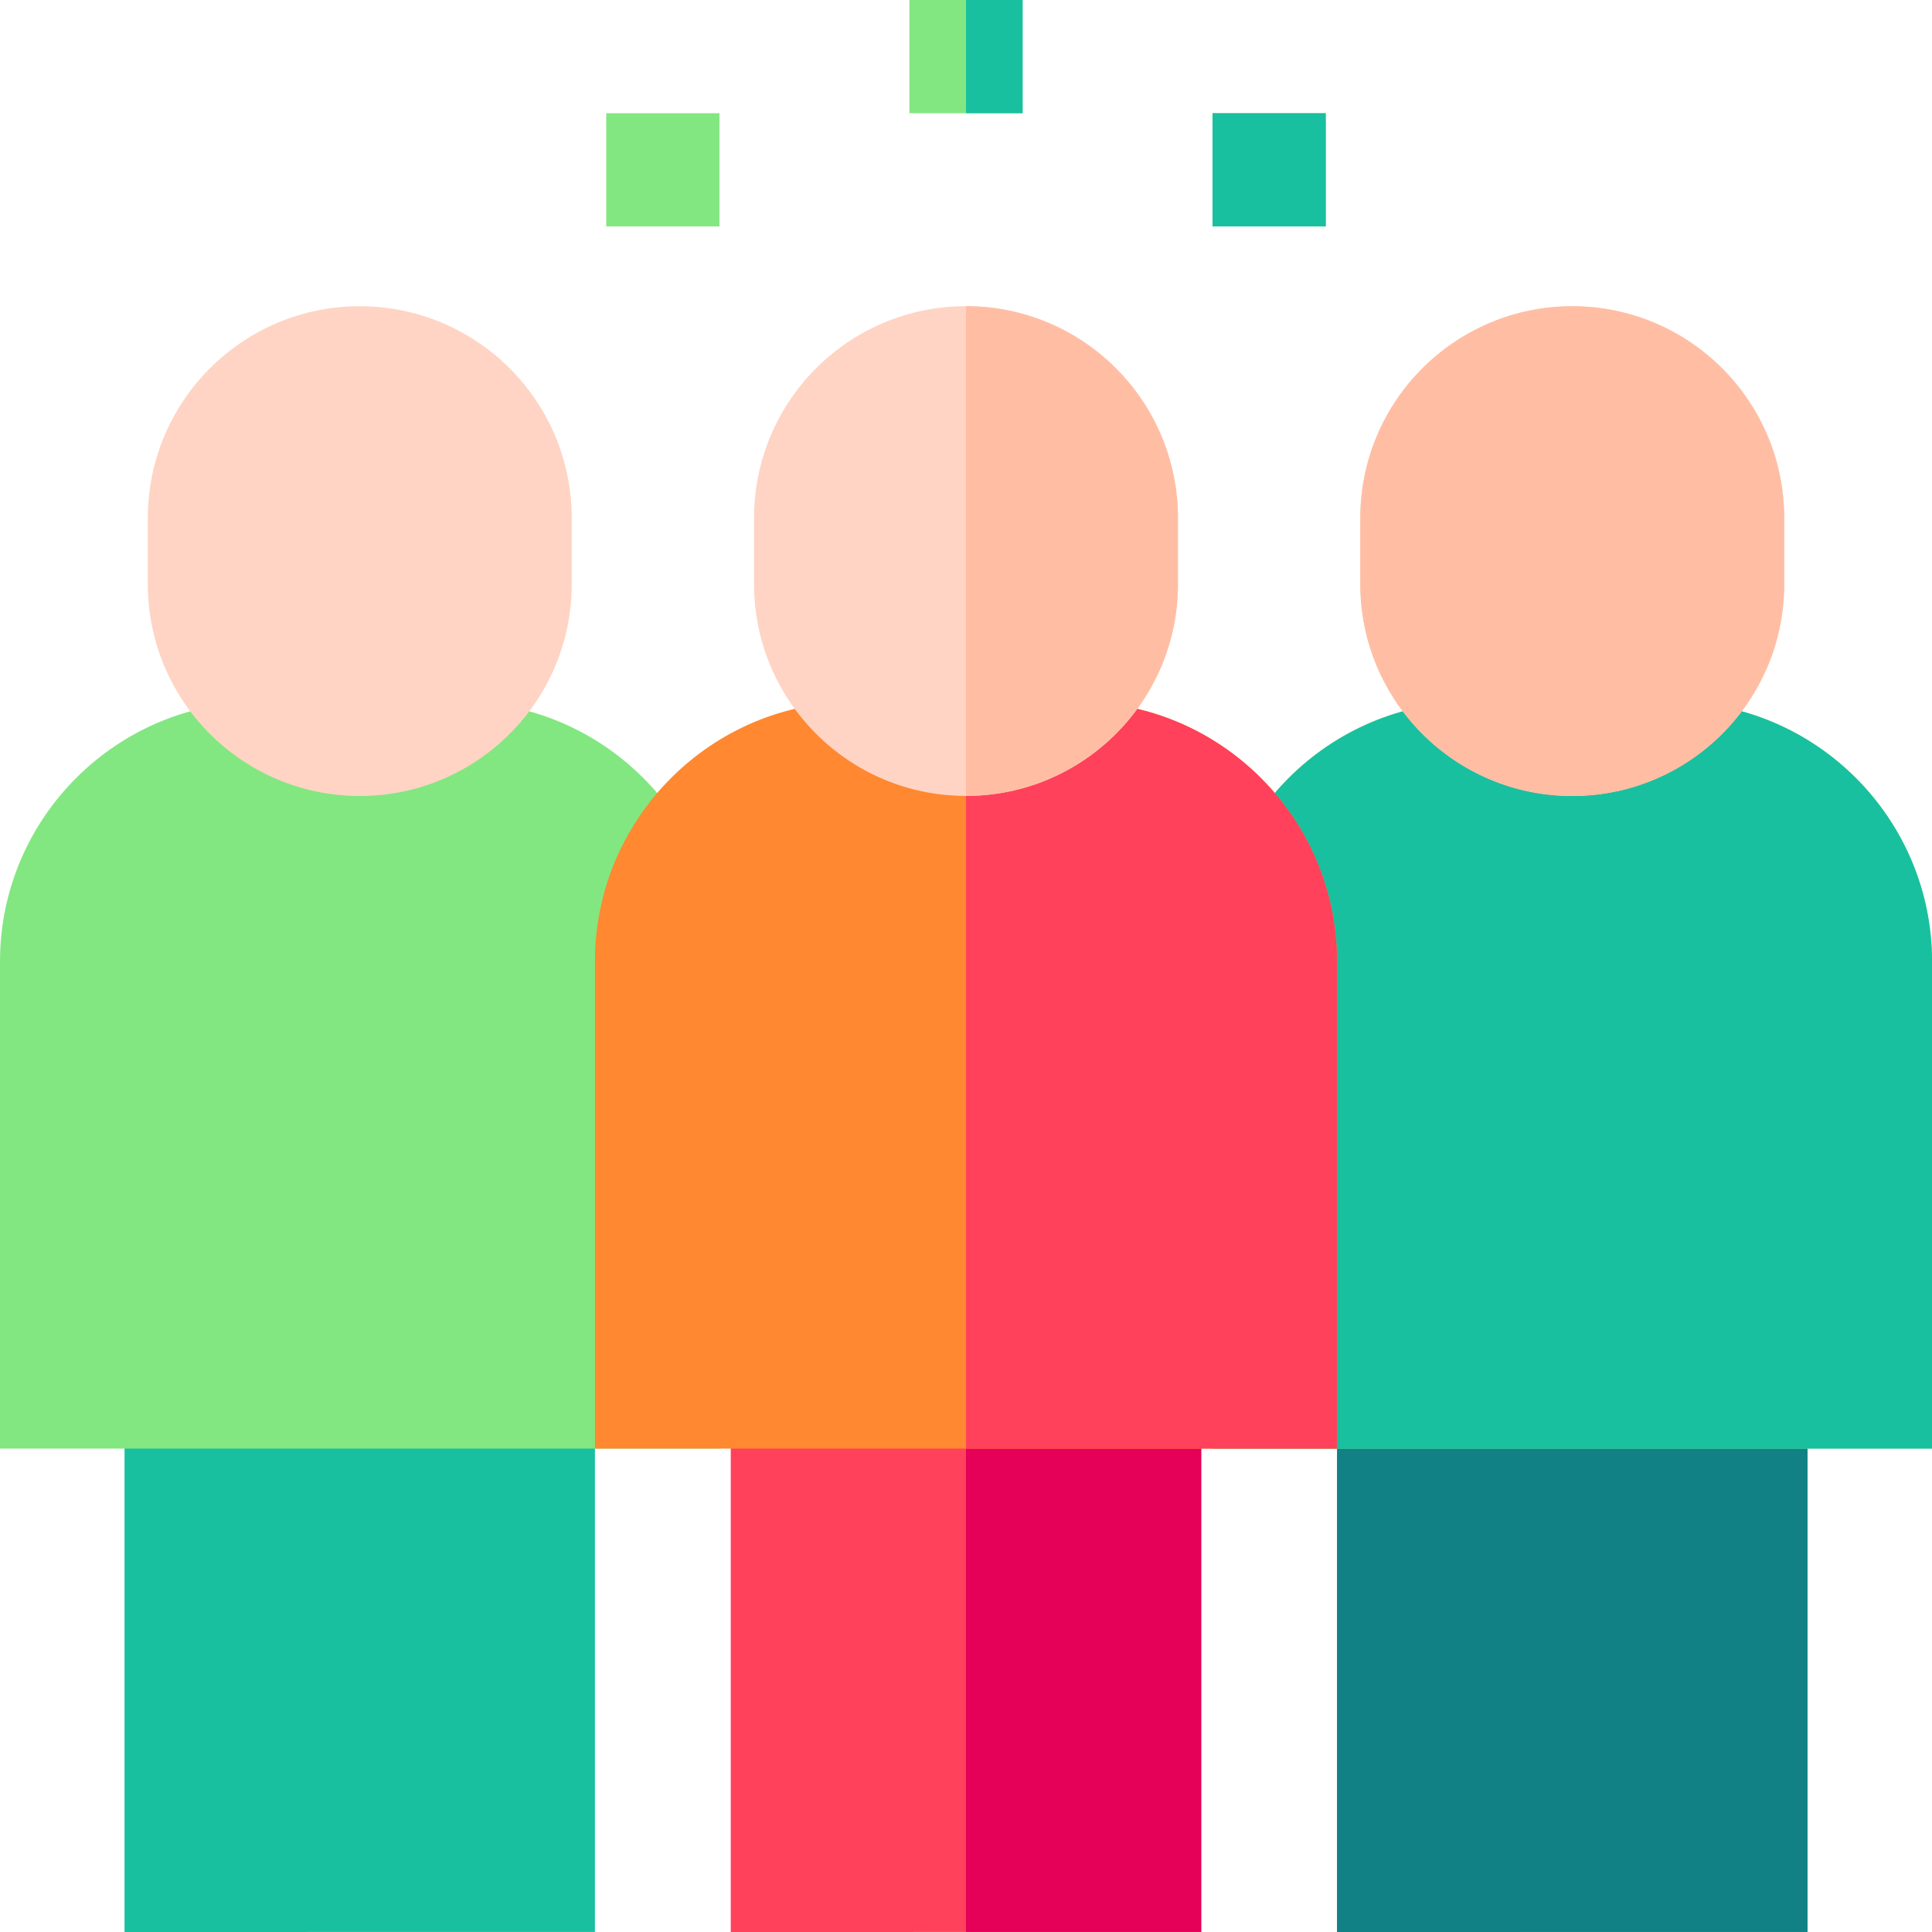
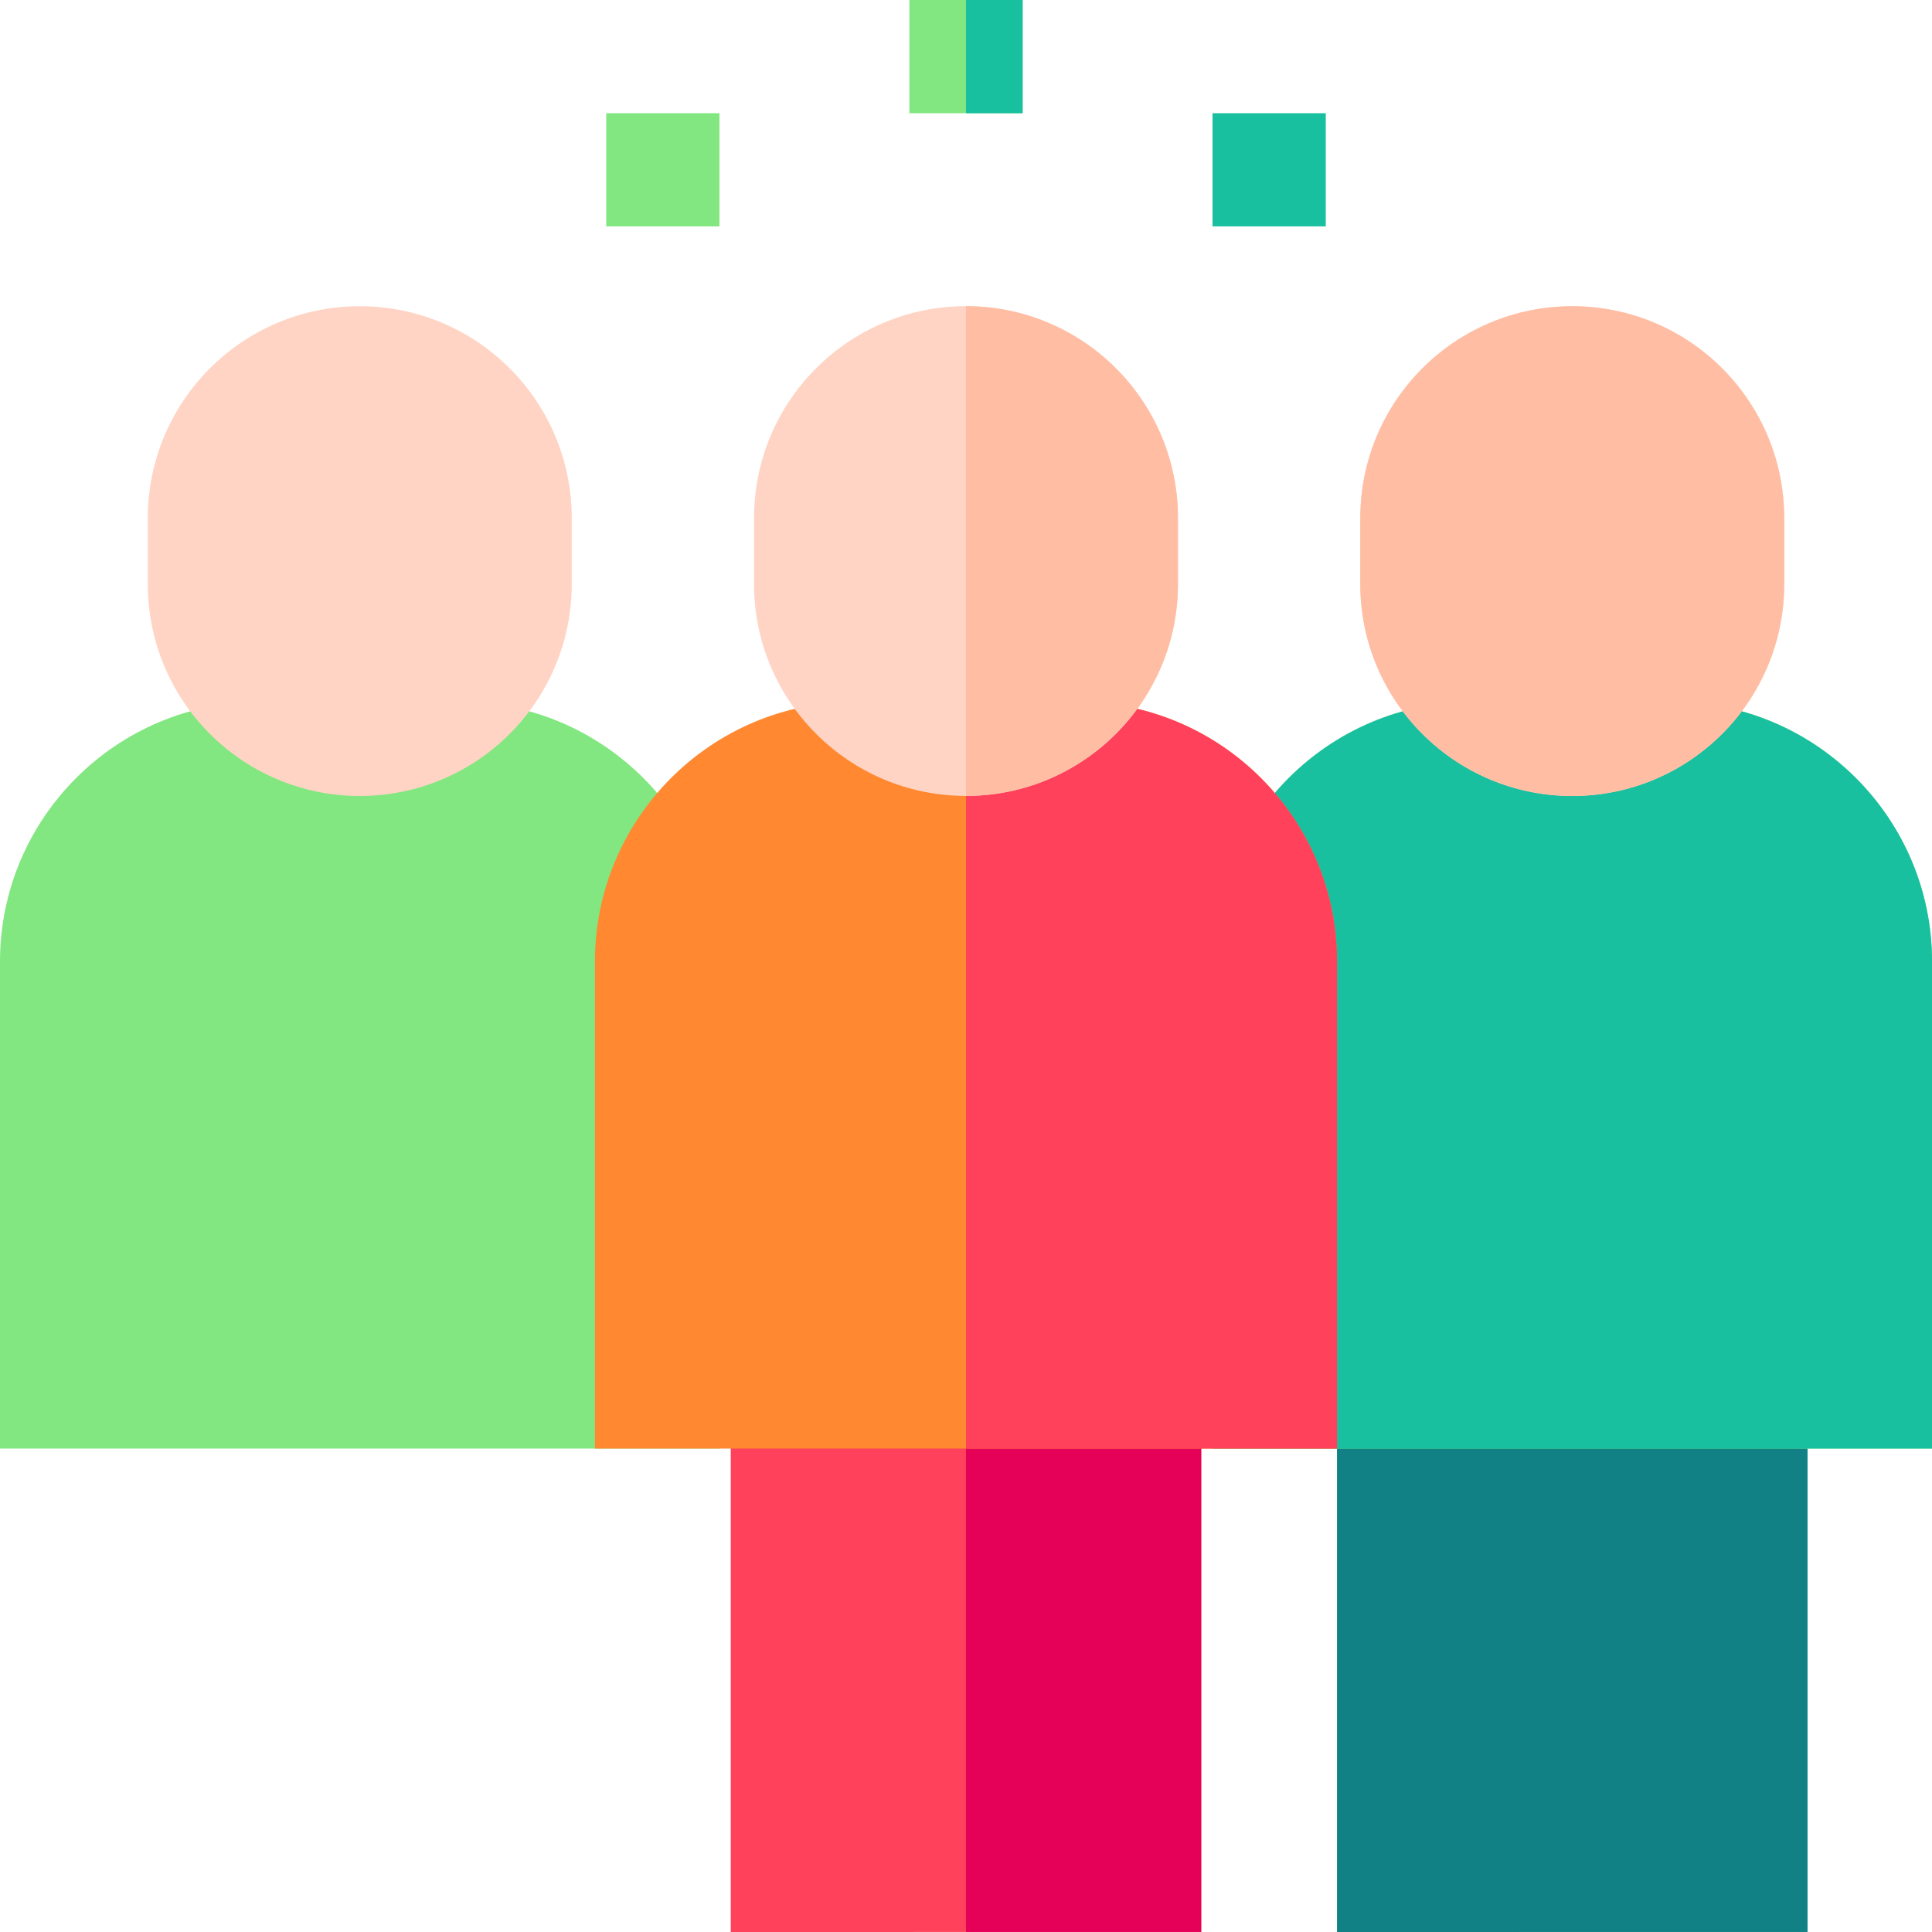
<svg xmlns="http://www.w3.org/2000/svg" width="59" height="59" viewBox="0 0 59 59" fill="none">
  <g clip-path="url(#clip0_896_4458)">
-     <path d="M3.803 40.779V59L18.168 58.998V40.779H3.803Z" fill="#19C09F" />
    <path d="M14.041 21.434H7.931C3.558 21.434 0 24.991 0 29.364V44.237H21.971V29.364C21.971 24.991 18.414 21.434 14.041 21.434Z" fill="#82E780" />
    <path d="M10.987 9.352C7.412 9.352 4.514 12.25 4.514 15.825V17.835C4.514 21.41 7.412 24.308 10.987 24.308C14.562 24.308 17.46 21.41 17.46 17.835V15.825C17.46 12.25 14.562 9.352 10.987 9.352Z" fill="#FFD4C4" />
    <path d="M40.832 40.779V59L55.198 58.998V40.779H40.832Z" fill="#19C09F" />
    <path d="M40.832 40.779V59L55.198 58.998V40.779H40.832Z" fill="#118185" />
    <path d="M51.07 21.434H44.96C40.587 21.434 37.029 24.991 37.029 29.364V44.237H59.001V29.364C59.001 24.991 55.443 21.434 51.07 21.434Z" fill="#82E780" />
    <path d="M51.07 21.434H44.96C40.587 21.434 37.029 24.991 37.029 29.364V44.237H59.001V29.364C59.001 24.991 55.443 21.434 51.07 21.434Z" fill="#19C09F" />
    <path d="M48.014 9.352C44.439 9.352 41.541 12.25 41.541 15.825V17.835C41.541 21.41 44.439 24.308 48.014 24.308C51.589 24.308 54.487 21.41 54.487 17.835V15.825C54.487 12.25 51.589 9.352 48.014 9.352Z" fill="#FFD4C4" />
    <path d="M27.771 0H31.229V3.457H27.771V0Z" fill="#82E780" />
    <path d="M18.514 3.457H21.971V6.914H18.514V3.457Z" fill="#82E780" />
-     <path d="M37.029 3.457H40.487V6.914H37.029V3.457Z" fill="#82E780" />
+     <path d="M37.029 3.457H40.487H37.029V3.457Z" fill="#82E780" />
    <path d="M22.316 40.779V59L36.682 58.998V40.779H22.316Z" fill="#FF415B" />
    <path d="M36.683 40.779H29.5V58.999L36.683 58.998V40.779Z" fill="#E50058" />
    <path d="M32.901 21.434H26.099C21.726 21.434 18.168 24.991 18.168 29.364V44.237H40.831V29.364C40.831 24.991 37.273 21.434 32.901 21.434Z" fill="#FF8830" />
    <path d="M40.831 29.364C40.831 24.991 37.274 21.434 32.901 21.434H29.5V44.237H40.831V29.364Z" fill="#FF415B" />
    <path d="M29.5 9.35C25.925 9.35 23.027 12.248 23.027 15.823V17.833C23.027 21.408 25.925 24.306 29.5 24.306C33.075 24.306 35.973 21.408 35.973 17.833V15.823C35.973 12.248 33.075 9.35 29.5 9.35Z" fill="#FFD4C4" />
    <path d="M48.014 9.352C44.439 9.352 41.541 12.25 41.541 15.825V17.835C41.541 21.41 44.439 24.308 48.014 24.308C51.589 24.308 54.487 21.41 54.487 17.835V15.825C54.487 12.25 51.589 9.352 48.014 9.352Z" fill="#FFBEA4" />
    <path d="M37.029 3.457H40.487V6.914H37.029V3.457Z" fill="#19C09F" />
    <path d="M29.5 0H31.229V3.457H29.5V0Z" fill="#19C09F" />
    <path d="M35.973 17.833V15.823C35.973 12.248 33.075 9.35 29.5 9.35V24.306C33.075 24.306 35.973 21.408 35.973 17.833Z" fill="#FFBEA4" />
  </g>
  <defs>
    <clipPath id="clip0_896_4458">
      <rect width="59" height="59" fill="white" />
    </clipPath>
  </defs>
</svg>